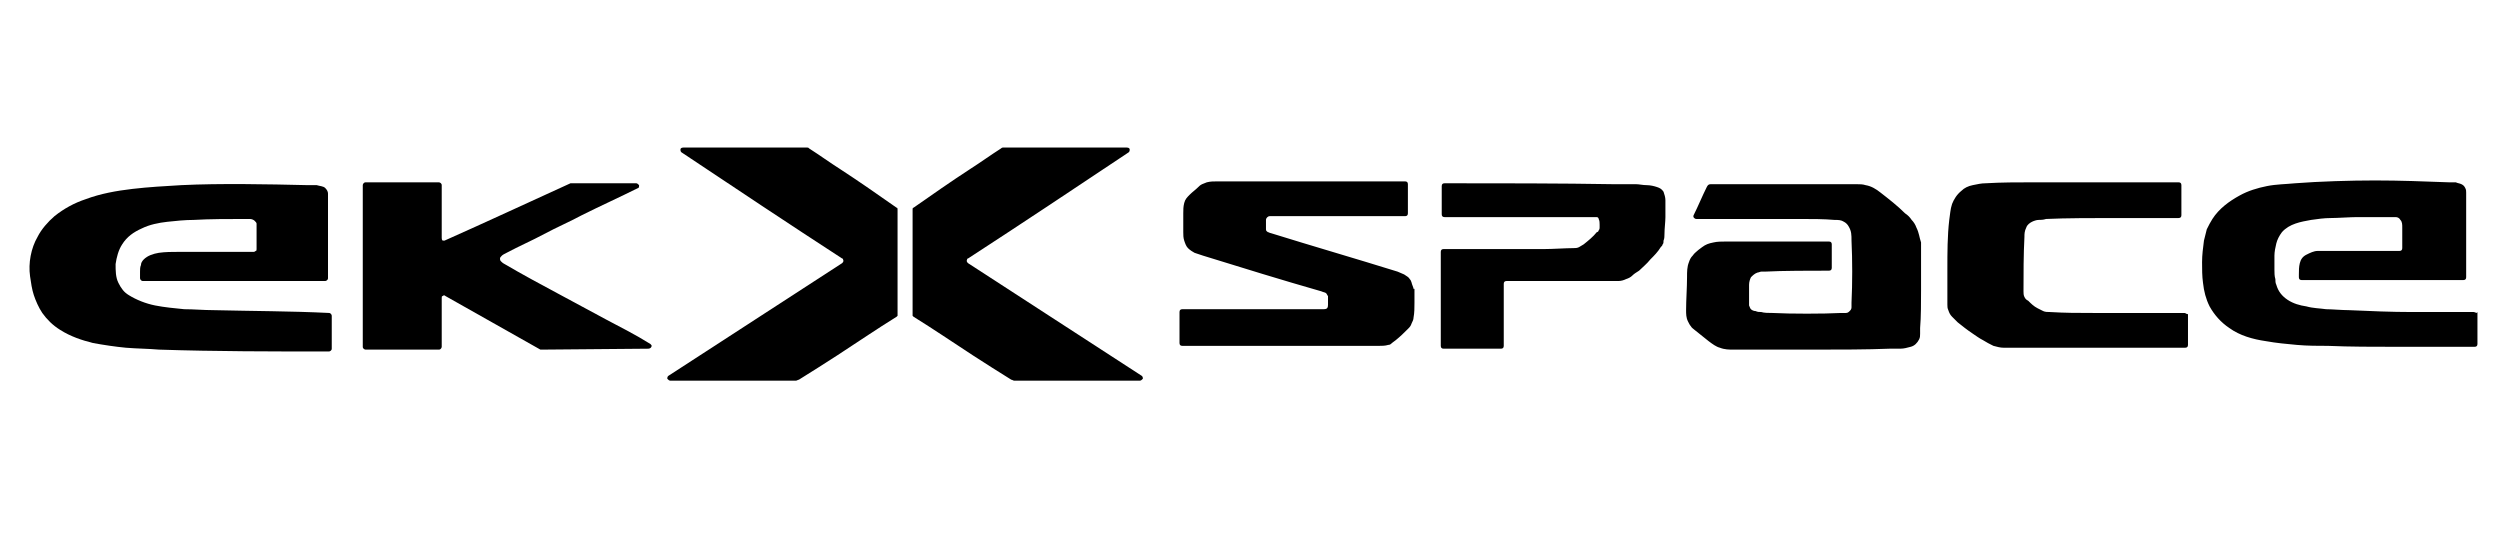
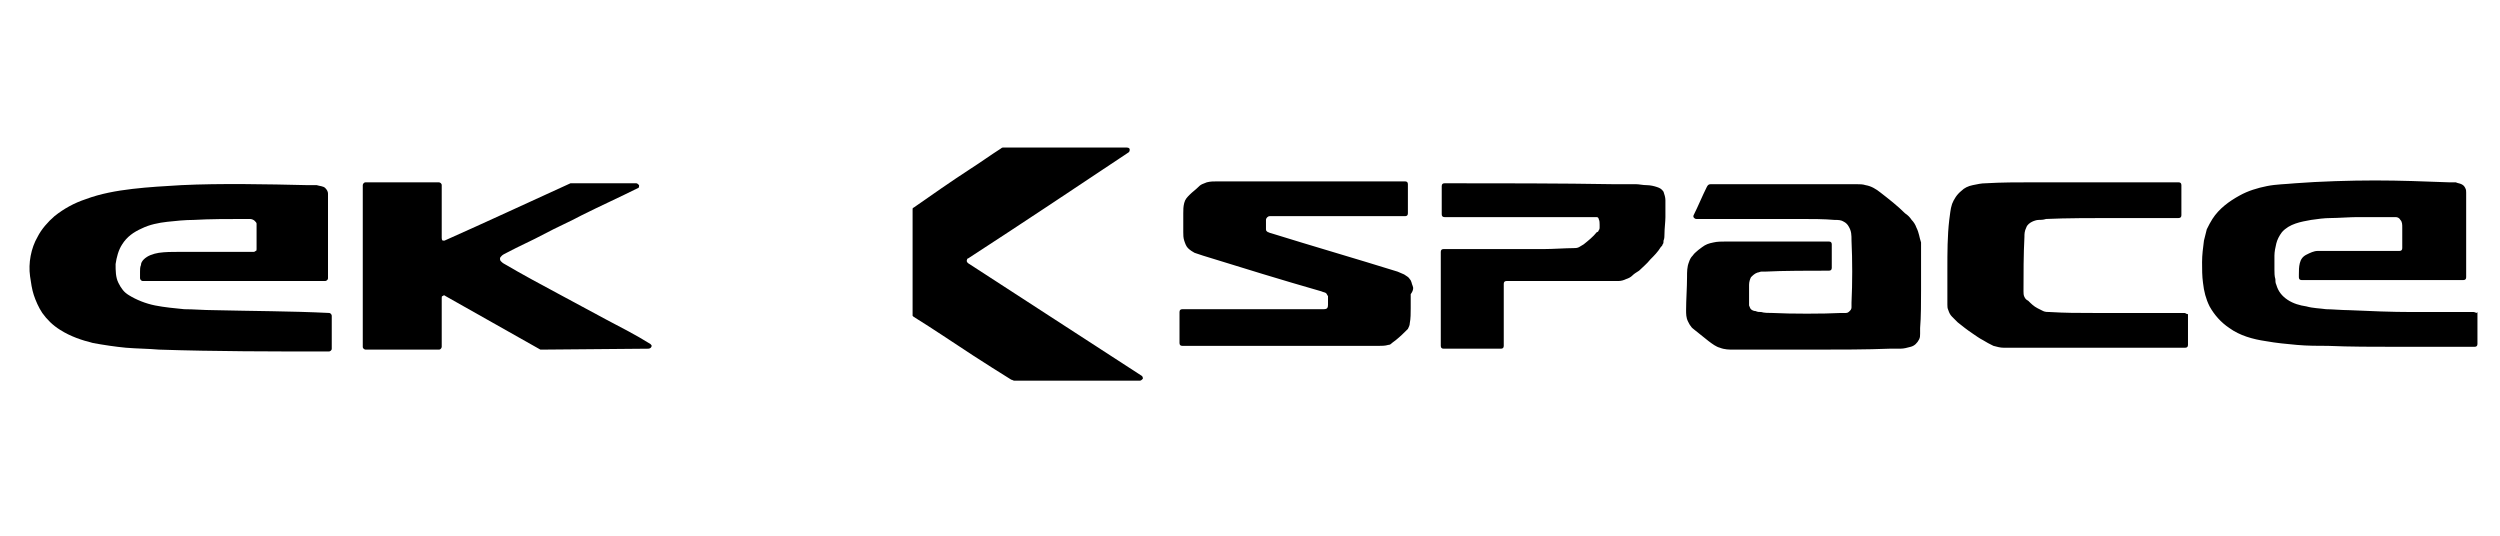
<svg xmlns="http://www.w3.org/2000/svg" version="1.1" id="レイヤー_1" x="0px" y="0px" viewBox="0 0 266 57" style="enable-background:new 0 0 266 57;" xml:space="preserve">
  <g id="Layer_2">
</g>
  <title>アセット 1</title>
  <g>
    <g>
      <path d="M106.5,15.8c-1.1,0.7-2.2,1.5-3.3,2.2c-2,1.3-4,2.7-6,4.1c-0.1,0-0.1,0.1-0.1,0.2c0,0,0,0.1,0,0.1c0,3.9,0,7.1,0,11    c0,0.1,0,0.1,0,0.2c0,0,0.1,0.1,0.1,0.1c2.1,1.3,4.3,2.8,6.3,4.1c1.4,0.9,2.8,1.8,4.1,2.6c0.1,0,0.2,0.1,0.3,0.1    c4.5,0,8.9,0,13.4,0c0.1,0,0.2-0.1,0.3-0.2c0-0.1,0-0.2-0.1-0.3c-6.2-4-12.3-8-18.5-12c-0.1-0.1-0.2-0.2-0.1-0.4    c0-0.1,0.1-0.1,0.1-0.1c5.7-3.7,11.4-7.5,17.1-11.3c0.1-0.1,0.1-0.2,0.1-0.3c0-0.1-0.1-0.2-0.3-0.2c-4.4,0-8.8,0-13.2,0    C106.7,15.7,106.6,15.7,106.5,15.8z" />
      <g>
        <g>
          <g>
-             <path d="M177,20.4c-0.2-0.3-0.4-0.4-0.7-0.5c-0.3-0.1-0.7-0.2-1.1-0.2c-0.4,0-0.8-0.1-1.1-0.1c-0.8,0-1.5,0-2.3,0       c-5.7-0.1-12.4-0.1-18.1-0.1c-0.2,0-0.3,0.1-0.3,0.3c0,1,0,2,0,3c0,0.2,0.1,0.3,0.3,0.3c5,0,10.9,0,15.9,0c0.1,0,0.2,0,0.3,0       c0.1,0,0.2,0.1,0.2,0.2c0.1,0.2,0.1,0.4,0.1,0.6c0,0.1,0,0.2,0,0.3c0,0.1,0,0.2-0.1,0.3c0,0.1-0.1,0.2-0.2,0.2       c-0.4,0.5-0.9,0.9-1.4,1.3c-0.2,0.1-0.3,0.2-0.5,0.3c-0.2,0.1-0.4,0.1-0.6,0.1c-0.8,0-2.2,0.1-3.1,0.1c-1.2,0-2.9,0-4.1,0       c-2.2,0-4.4,0-6.6,0c-0.2,0-0.3,0.1-0.3,0.3c0,3.3,0,6.7,0,10c0,0.2,0.1,0.3,0.3,0.3c2,0,4,0,6.1,0c0.2,0,0.3-0.1,0.3-0.3       c0-2.1,0-4.4,0-6.6c0-0.2,0.1-0.3,0.3-0.3c1.7,0,4.3,0,6,0c1.7,0,3.3,0,5,0c0.3,0,0.6,0,0.9,0c0.3,0,0.6-0.1,0.8-0.2       c0.3-0.1,0.5-0.2,0.7-0.4c0.2-0.2,0.4-0.3,0.7-0.5c0.4-0.4,0.8-0.7,1.2-1.2c0.4-0.4,0.8-0.8,1.1-1.3c0.1-0.1,0.2-0.2,0.2-0.3       c0.1-0.1,0.1-0.2,0.1-0.4c0.1-0.2,0.1-0.5,0.1-0.7c0-0.6,0.1-1.3,0.1-1.8c0-0.6,0-1.3,0-1.8C177.2,21,177.1,20.7,177,20.4z        M263.2,33.2c-1.9,0-4.6,0-6.5,0c-2.3,0-4.5-0.1-6.8-0.2c-0.7,0-1.8-0.1-2.4-0.1c-0.7-0.1-1.4-0.1-2.1-0.3       c-0.7-0.1-1.4-0.3-2-0.7c-0.6-0.4-1-0.9-1.2-1.6c-0.1-0.2-0.1-0.4-0.1-0.6c-0.1-0.3-0.1-0.7-0.1-1c0-0.5,0-0.9,0-1.5       c0-0.4,0.1-0.9,0.2-1.3c0.1-0.4,0.3-0.8,0.6-1.2c0.8-0.9,2-1.1,3.1-1.3c0.7-0.1,1.4-0.2,2.1-0.2c0.7,0,2.1-0.1,2.8-0.1       c1.1,0,2.4,0,3.5,0c0.2,0,0.4,0,0.6,0c0.2,0,0.4,0.1,0.5,0.3c0.2,0.2,0.2,0.5,0.2,0.8c0,0.7,0,1.5,0,2.2c0,0.2-0.1,0.3-0.3,0.3       c-2.3,0-5.2,0-7.5,0c-0.4,0-0.8,0-1.2,0c-0.4,0-0.8,0.2-1.2,0.4c-0.4,0.2-0.6,0.5-0.7,0.9c-0.1,0.4-0.1,0.8-0.1,1.2       c0,0.1,0,0.2,0,0.3c0,0.2,0.1,0.3,0.3,0.3c5.5,0,11.7,0,17.2,0c0.2,0,0.3-0.1,0.3-0.3c0-2.8,0-5.7,0-8.5c0-0.1,0-0.3,0-0.5       c0-0.2,0-0.3-0.1-0.5c-0.1-0.2-0.2-0.3-0.4-0.4c-0.2-0.1-0.4-0.1-0.6-0.2c-0.2,0-0.4,0-0.7,0c-2.7-0.1-5.2-0.2-7.9-0.2       c-2.6,0-5.9,0.1-8.5,0.3c-1,0.1-2,0.1-3,0.3c-1,0.2-2,0.5-2.9,1c-1.1,0.6-2.2,1.4-2.9,2.5c-0.2,0.3-0.4,0.7-0.6,1.1       c-0.1,0.4-0.2,0.8-0.3,1.2c-0.1,0.8-0.2,1.5-0.2,2.3c0,0.7,0,1.5,0.1,2.2c0.1,0.9,0.3,1.7,0.7,2.5c0.5,0.9,1.2,1.7,2.1,2.3       c1.1,0.8,2.5,1.2,3.9,1.4c1.1,0.2,2.2,0.3,3.3,0.4c1.1,0.1,2.3,0.1,3.3,0.1c2.3,0.1,4.9,0.1,7.2,0.1c2.9,0,5.5,0,8.4,0       c0.2,0,0.3-0.1,0.3-0.3c0-1.1,0-2.3,0-3.4C263.5,33.4,263.4,33.2,263.2,33.2z M232.4,33.3c-2.9,0-6.8,0-9.7,0       c-1.7,0-2.9,0-4.6-0.1c-0.2,0-0.5,0-0.7-0.1c-0.2-0.1-0.4-0.2-0.6-0.3c-0.4-0.2-0.7-0.5-1-0.8c-0.2-0.1-0.3-0.2-0.4-0.4       c-0.1-0.2-0.1-0.4-0.1-0.6c0-1.9,0-3.9,0.1-5.8c0-0.3,0-0.6,0.2-1c0.1-0.3,0.4-0.5,0.6-0.6c0.2-0.1,0.5-0.2,0.7-0.2       c0.2,0,0.5,0,0.8-0.1c2.1-0.1,5.1-0.1,7.2-0.1c1.1,0,2.5,0,3.6,0c1.1,0,2.2,0,3.3,0c0.2,0,0.3-0.1,0.3-0.3c0-1.1,0-2.2,0-3.2       c0-0.2-0.1-0.3-0.3-0.3c-4.8,0-10.7,0-15.5,0c-1.7,0-3.3,0-5,0.1c-0.5,0-0.9,0.1-1.4,0.2c-0.5,0.1-0.9,0.3-1.2,0.6       c-0.5,0.4-0.8,0.9-1,1.4c-0.2,0.6-0.2,1.1-0.3,1.7c-0.2,1.7-0.2,3.5-0.2,5.2c0,1.1,0,2.1,0,3.2c0,0.2,0,0.5,0,0.6       c0,0.2,0,0.4,0.1,0.6c0.1,0.3,0.2,0.5,0.4,0.7c0.2,0.2,0.4,0.4,0.6,0.6c0.5,0.4,1,0.8,1.6,1.2c0.3,0.2,0.7,0.5,1.1,0.7       c0.3,0.2,0.7,0.4,1.1,0.6c0.4,0.1,0.7,0.2,1.1,0.2c0.4,0,1,0,1.4,0c5.6,0,12.3,0,17.9,0c0.2,0,0.3-0.1,0.3-0.3       c0-1.1,0-2.2,0-3.3C232.7,33.5,232.6,33.3,232.4,33.3z M203.9,24.2c-0.1-0.3-0.3-0.6-0.5-0.8c-0.2-0.3-0.4-0.5-0.7-0.7       c-0.8-0.8-1.7-1.5-2.6-2.2c-0.5-0.4-1-0.7-1.6-0.8c-0.3-0.1-0.6-0.1-0.9-0.1c-0.3,0-0.7,0-0.9,0c-2.2,0-5.5,0-7.7,0       c-2.3,0-4.7,0-7,0c-0.2,0-0.3,0.1-0.4,0.3c-0.5,1-0.9,2-1.4,3c-0.1,0.2,0.1,0.4,0.3,0.4c1.2,0,2.3,0,3.5,0c1.2,0,2.3,0,3.5,0       c1.2,0,3,0,4.2,0c1.1,0,2.4,0,3.5,0.1c0.4,0,0.7,0,1,0.2c0.2,0.1,0.4,0.3,0.5,0.5c0.3,0.5,0.3,0.9,0.3,1.5       c0.1,2.1,0.1,4.5,0,6.6c0,0.2,0,0.3,0,0.5c0,0.2-0.1,0.3-0.2,0.4c-0.1,0.1-0.2,0.2-0.4,0.2c-0.2,0-0.3,0-0.5,0       c-1.9,0.1-5.4,0.1-7.3,0c-0.4,0-0.9,0-1.2-0.1c-0.2,0-0.4,0-0.6-0.1c-0.2,0-0.4-0.1-0.5-0.2c-0.1-0.1-0.1-0.2-0.2-0.4       c0-0.1,0-0.3,0-0.4c0-0.3,0-0.6,0-0.8c0-0.3,0-0.8,0-1c0-0.3,0.1-0.6,0.2-0.8c0.2-0.2,0.4-0.4,0.7-0.5c0.1,0,0.3-0.1,0.4-0.1       c0.1,0,0.3,0,0.4,0c1.8-0.1,5-0.1,6.8-0.1c0.2,0,0.3-0.1,0.3-0.3c0-0.8,0-1.7,0-2.5c0-0.2-0.1-0.3-0.3-0.3c-3.4,0-7.6,0-11,0       c-0.4,0-0.9,0-1.3,0.1c-0.5,0.1-0.8,0.2-1.2,0.5c-0.1,0.1-0.3,0.2-0.4,0.3c-0.2,0.2-0.4,0.3-0.6,0.6c-0.2,0.2-0.3,0.4-0.4,0.7       c-0.2,0.5-0.2,1-0.2,1.6c0,1.1-0.1,2.4-0.1,3.5c0,0.4,0,0.8,0.2,1.2c0.1,0.2,0.2,0.4,0.3,0.5c0.1,0.2,0.3,0.3,0.4,0.4       c0.5,0.4,1,0.8,1.5,1.2c0.4,0.3,0.8,0.6,1.2,0.7c0.5,0.2,1,0.2,1.4,0.2c2.7,0,6,0,8.7,0c2.6,0,5.5,0,8-0.1c0.3,0,0.8,0,1.1,0       c0.4,0,0.7-0.1,1.1-0.2c0.4-0.1,0.7-0.4,0.9-0.8c0.1-0.2,0.1-0.4,0.1-0.6c0-0.2,0-0.4,0-0.6c0.1-1.1,0.1-2.9,0.1-4       c0-1.4,0-3.6,0-5.1C204.2,25.2,204.2,24.8,203.9,24.2z M150.3,30.4c-0.1-0.2-0.1-0.5-0.3-0.7c-0.1-0.2-0.3-0.3-0.6-0.5       c-0.2-0.1-0.5-0.2-0.7-0.3c-4.5-1.4-9-2.7-13.5-4.1c-0.1,0-0.2-0.1-0.3-0.1c-0.1-0.1-0.2-0.1-0.2-0.3c0-0.1,0-0.2,0-0.3       c0-0.2,0-0.5,0-0.7c0-0.2,0.2-0.4,0.4-0.4c4.8,0,9.6,0,14.4,0c0.2,0,0.3-0.1,0.3-0.3c0-1,0-2,0-3.1c0-0.2-0.1-0.3-0.3-0.3       c-6.7,0-13.4,0-20,0c-0.4,0-0.7,0-1.1,0.1c-0.2,0.1-0.3,0.1-0.5,0.2c-0.2,0.1-0.3,0.2-0.4,0.3c-0.3,0.3-0.6,0.5-0.9,0.8       c-0.3,0.3-0.5,0.5-0.6,0.9c-0.1,0.4-0.1,0.7-0.1,1.1c0,0.7,0,1.4,0,2c0,0.3,0,0.6,0.1,0.9c0.1,0.3,0.2,0.6,0.4,0.8       c0.2,0.2,0.5,0.4,0.7,0.5c0.3,0.1,0.6,0.2,0.9,0.3c4.2,1.3,8.4,2.6,12.6,3.8c0.2,0.1,0.4,0.1,0.5,0.2c0.1,0.1,0.1,0.2,0.2,0.3       c0,0.1,0,0.4,0,0.5c0,0.1,0,0.3,0,0.4c0,0.1,0,0.3-0.1,0.4c-0.1,0.1-0.3,0.1-0.4,0.1c-5,0-10,0-15,0c-0.2,0-0.3,0.1-0.3,0.3       c0,1.1,0,2.2,0,3.3c0,0.2,0.1,0.3,0.3,0.3c7,0,14,0,20.9,0c0.3,0,0.7,0,1-0.1c0.2,0,0.3-0.1,0.4-0.2c0.1-0.1,0.3-0.2,0.4-0.3       c0.5-0.4,0.9-0.8,1.3-1.2c0.2-0.2,0.3-0.3,0.4-0.6c0.1-0.2,0.2-0.4,0.2-0.6c0.1-0.5,0.1-1.1,0.1-1.6c0-0.5,0-1.1,0-1.5       C150.4,30.9,150.4,30.6,150.3,30.4z" />
+             <path d="M177,20.4c-0.2-0.3-0.4-0.4-0.7-0.5c-0.3-0.1-0.7-0.2-1.1-0.2c-0.4,0-0.8-0.1-1.1-0.1c-0.8,0-1.5,0-2.3,0       c-5.7-0.1-12.4-0.1-18.1-0.1c-0.2,0-0.3,0.1-0.3,0.3c0,1,0,2,0,3c0,0.2,0.1,0.3,0.3,0.3c5,0,10.9,0,15.9,0c0.1,0,0.2,0,0.3,0       c0.1,0,0.2,0.1,0.2,0.2c0.1,0.2,0.1,0.4,0.1,0.6c0,0.1,0,0.2,0,0.3c0,0.1,0,0.2-0.1,0.3c0,0.1-0.1,0.2-0.2,0.2       c-0.4,0.5-0.9,0.9-1.4,1.3c-0.2,0.1-0.3,0.2-0.5,0.3c-0.2,0.1-0.4,0.1-0.6,0.1c-0.8,0-2.2,0.1-3.1,0.1c-1.2,0-2.9,0-4.1,0       c-2.2,0-4.4,0-6.6,0c-0.2,0-0.3,0.1-0.3,0.3c0,3.3,0,6.7,0,10c0,0.2,0.1,0.3,0.3,0.3c2,0,4,0,6.1,0c0.2,0,0.3-0.1,0.3-0.3       c0-2.1,0-4.4,0-6.6c0-0.2,0.1-0.3,0.3-0.3c1.7,0,4.3,0,6,0c1.7,0,3.3,0,5,0c0.3,0,0.6,0,0.9,0c0.3,0,0.6-0.1,0.8-0.2       c0.3-0.1,0.5-0.2,0.7-0.4c0.2-0.2,0.4-0.3,0.7-0.5c0.4-0.4,0.8-0.7,1.2-1.2c0.4-0.4,0.8-0.8,1.1-1.3c0.1-0.1,0.2-0.2,0.2-0.3       c0.1-0.1,0.1-0.2,0.1-0.4c0.1-0.2,0.1-0.5,0.1-0.7c0-0.6,0.1-1.3,0.1-1.8c0-0.6,0-1.3,0-1.8C177.2,21,177.1,20.7,177,20.4z        M263.2,33.2c-1.9,0-4.6,0-6.5,0c-2.3,0-4.5-0.1-6.8-0.2c-0.7,0-1.8-0.1-2.4-0.1c-0.7-0.1-1.4-0.1-2.1-0.3       c-0.7-0.1-1.4-0.3-2-0.7c-0.6-0.4-1-0.9-1.2-1.6c-0.1-0.2-0.1-0.4-0.1-0.6c-0.1-0.3-0.1-0.7-0.1-1c0-0.5,0-0.9,0-1.5       c0-0.4,0.1-0.9,0.2-1.3c0.1-0.4,0.3-0.8,0.6-1.2c0.8-0.9,2-1.1,3.1-1.3c0.7-0.1,1.4-0.2,2.1-0.2c0.7,0,2.1-0.1,2.8-0.1       c1.1,0,2.4,0,3.5,0c0.2,0,0.4,0,0.6,0c0.2,0,0.4,0.1,0.5,0.3c0.2,0.2,0.2,0.5,0.2,0.8c0,0.7,0,1.5,0,2.2c0,0.2-0.1,0.3-0.3,0.3       c-2.3,0-5.2,0-7.5,0c-0.4,0-0.8,0-1.2,0c-0.4,0-0.8,0.2-1.2,0.4c-0.4,0.2-0.6,0.5-0.7,0.9c-0.1,0.4-0.1,0.8-0.1,1.2       c0,0.1,0,0.2,0,0.3c0,0.2,0.1,0.3,0.3,0.3c5.5,0,11.7,0,17.2,0c0.2,0,0.3-0.1,0.3-0.3c0-2.8,0-5.7,0-8.5c0-0.1,0-0.3,0-0.5       c0-0.2,0-0.3-0.1-0.5c-0.1-0.2-0.2-0.3-0.4-0.4c-0.2-0.1-0.4-0.1-0.6-0.2c-0.2,0-0.4,0-0.7,0c-2.7-0.1-5.2-0.2-7.9-0.2       c-2.6,0-5.9,0.1-8.5,0.3c-1,0.1-2,0.1-3,0.3c-1,0.2-2,0.5-2.9,1c-1.1,0.6-2.2,1.4-2.9,2.5c-0.2,0.3-0.4,0.7-0.6,1.1       c-0.1,0.4-0.2,0.8-0.3,1.2c-0.1,0.8-0.2,1.5-0.2,2.3c0,0.7,0,1.5,0.1,2.2c0.1,0.9,0.3,1.7,0.7,2.5c0.5,0.9,1.2,1.7,2.1,2.3       c1.1,0.8,2.5,1.2,3.9,1.4c1.1,0.2,2.2,0.3,3.3,0.4c1.1,0.1,2.3,0.1,3.3,0.1c2.3,0.1,4.9,0.1,7.2,0.1c2.9,0,5.5,0,8.4,0       c0.2,0,0.3-0.1,0.3-0.3c0-1.1,0-2.3,0-3.4C263.5,33.4,263.4,33.2,263.2,33.2z M232.4,33.3c-2.9,0-6.8,0-9.7,0       c-1.7,0-2.9,0-4.6-0.1c-0.2,0-0.5,0-0.7-0.1c-0.2-0.1-0.4-0.2-0.6-0.3c-0.4-0.2-0.7-0.5-1-0.8c-0.2-0.1-0.3-0.2-0.4-0.4       c-0.1-0.2-0.1-0.4-0.1-0.6c0-1.9,0-3.9,0.1-5.8c0-0.3,0-0.6,0.2-1c0.1-0.3,0.4-0.5,0.6-0.6c0.2-0.1,0.5-0.2,0.7-0.2       c0.2,0,0.5,0,0.8-0.1c2.1-0.1,5.1-0.1,7.2-0.1c1.1,0,2.5,0,3.6,0c1.1,0,2.2,0,3.3,0c0.2,0,0.3-0.1,0.3-0.3c0-1.1,0-2.2,0-3.2       c0-0.2-0.1-0.3-0.3-0.3c-4.8,0-10.7,0-15.5,0c-1.7,0-3.3,0-5,0.1c-0.5,0-0.9,0.1-1.4,0.2c-0.5,0.1-0.9,0.3-1.2,0.6       c-0.5,0.4-0.8,0.9-1,1.4c-0.2,0.6-0.2,1.1-0.3,1.7c-0.2,1.7-0.2,3.5-0.2,5.2c0,1.1,0,2.1,0,3.2c0,0.2,0,0.5,0,0.6       c0,0.2,0,0.4,0.1,0.6c0.1,0.3,0.2,0.5,0.4,0.7c0.2,0.2,0.4,0.4,0.6,0.6c0.5,0.4,1,0.8,1.6,1.2c0.3,0.2,0.7,0.5,1.1,0.7       c0.3,0.2,0.7,0.4,1.1,0.6c0.4,0.1,0.7,0.2,1.1,0.2c0.4,0,1,0,1.4,0c5.6,0,12.3,0,17.9,0c0.2,0,0.3-0.1,0.3-0.3       c0-1.1,0-2.2,0-3.3C232.7,33.5,232.6,33.3,232.4,33.3z M203.9,24.2c-0.1-0.3-0.3-0.6-0.5-0.8c-0.2-0.3-0.4-0.5-0.7-0.7       c-0.8-0.8-1.7-1.5-2.6-2.2c-0.5-0.4-1-0.7-1.6-0.8c-0.3-0.1-0.6-0.1-0.9-0.1c-0.3,0-0.7,0-0.9,0c-2.2,0-5.5,0-7.7,0       c-2.3,0-4.7,0-7,0c-0.2,0-0.3,0.1-0.4,0.3c-0.5,1-0.9,2-1.4,3c-0.1,0.2,0.1,0.4,0.3,0.4c1.2,0,2.3,0,3.5,0c1.2,0,2.3,0,3.5,0       c1.2,0,3,0,4.2,0c1.1,0,2.4,0,3.5,0.1c0.4,0,0.7,0,1,0.2c0.2,0.1,0.4,0.3,0.5,0.5c0.3,0.5,0.3,0.9,0.3,1.5       c0.1,2.1,0.1,4.5,0,6.6c0,0.2,0,0.3,0,0.5c0,0.2-0.1,0.3-0.2,0.4c-0.1,0.1-0.2,0.2-0.4,0.2c-0.2,0-0.3,0-0.5,0       c-1.9,0.1-5.4,0.1-7.3,0c-0.4,0-0.9,0-1.2-0.1c-0.2,0-0.4,0-0.6-0.1c-0.2,0-0.4-0.1-0.5-0.2c-0.1-0.1-0.1-0.2-0.2-0.4       c0-0.1,0-0.3,0-0.4c0-0.3,0-0.6,0-0.8c0-0.3,0-0.8,0-1c0-0.3,0.1-0.6,0.2-0.8c0.2-0.2,0.4-0.4,0.7-0.5c0.1,0,0.3-0.1,0.4-0.1       c0.1,0,0.3,0,0.4,0c1.8-0.1,5-0.1,6.8-0.1c0.2,0,0.3-0.1,0.3-0.3c0-0.8,0-1.7,0-2.5c0-0.2-0.1-0.3-0.3-0.3c-3.4,0-7.6,0-11,0       c-0.4,0-0.9,0-1.3,0.1c-0.5,0.1-0.8,0.2-1.2,0.5c-0.1,0.1-0.3,0.2-0.4,0.3c-0.2,0.2-0.4,0.3-0.6,0.6c-0.2,0.2-0.3,0.4-0.4,0.7       c-0.2,0.5-0.2,1-0.2,1.6c0,1.1-0.1,2.4-0.1,3.5c0,0.4,0,0.8,0.2,1.2c0.1,0.2,0.2,0.4,0.3,0.5c0.1,0.2,0.3,0.3,0.4,0.4       c0.5,0.4,1,0.8,1.5,1.2c0.4,0.3,0.8,0.6,1.2,0.7c0.5,0.2,1,0.2,1.4,0.2c2.7,0,6,0,8.7,0c2.6,0,5.5,0,8-0.1c0.3,0,0.8,0,1.1,0       c0.4,0,0.7-0.1,1.1-0.2c0.4-0.1,0.7-0.4,0.9-0.8c0.1-0.2,0.1-0.4,0.1-0.6c0-0.2,0-0.4,0-0.6c0.1-1.1,0.1-2.9,0.1-4       c0-1.4,0-3.6,0-5.1C204.2,25.2,204.2,24.8,203.9,24.2z M150.3,30.4c-0.1-0.2-0.1-0.5-0.3-0.7c-0.1-0.2-0.3-0.3-0.6-0.5       c-0.2-0.1-0.5-0.2-0.7-0.3c-4.5-1.4-9-2.7-13.5-4.1c-0.1,0-0.2-0.1-0.3-0.1c-0.1-0.1-0.2-0.1-0.2-0.3c0-0.1,0-0.2,0-0.3       c0-0.2,0-0.5,0-0.7c0-0.2,0.2-0.4,0.4-0.4c4.8,0,9.6,0,14.4,0c0.2,0,0.3-0.1,0.3-0.3c0-1,0-2,0-3.1c0-0.2-0.1-0.3-0.3-0.3       c-6.7,0-13.4,0-20,0c-0.4,0-0.7,0-1.1,0.1c-0.2,0.1-0.3,0.1-0.5,0.2c-0.2,0.1-0.3,0.2-0.4,0.3c-0.3,0.3-0.6,0.5-0.9,0.8       c-0.3,0.3-0.5,0.5-0.6,0.9c-0.1,0.4-0.1,0.7-0.1,1.1c0,0.7,0,1.4,0,2c0,0.3,0,0.6,0.1,0.9c0.1,0.3,0.2,0.6,0.4,0.8       c0.2,0.2,0.5,0.4,0.7,0.5c0.3,0.1,0.6,0.2,0.9,0.3c4.2,1.3,8.4,2.6,12.6,3.8c0.2,0.1,0.4,0.1,0.5,0.2c0.1,0.1,0.1,0.2,0.2,0.3       c0,0.1,0,0.4,0,0.5c0,0.1,0,0.3,0,0.4c0,0.1,0,0.3-0.1,0.4c-0.1,0.1-0.3,0.1-0.4,0.1c-5,0-10,0-15,0c-0.2,0-0.3,0.1-0.3,0.3       c0,1.1,0,2.2,0,3.3c0,0.2,0.1,0.3,0.3,0.3c7,0,14,0,20.9,0c0.3,0,0.7,0,1-0.1c0.2,0,0.3-0.1,0.4-0.2c0.1-0.1,0.3-0.2,0.4-0.3       c0.5-0.4,0.9-0.8,1.3-1.2c0.1-0.2,0.2-0.4,0.2-0.6c0.1-0.5,0.1-1.1,0.1-1.6c0-0.5,0-1.1,0-1.5       C150.4,30.9,150.4,30.6,150.3,30.4z" />
          </g>
        </g>
      </g>
    </g>
    <g>
      <g>
        <path d="M57.6,37.2c0,0-0.1,0-0.1,0c-3.4-1.9-6.7-3.8-10.1-5.7l0,0c-0.1-0.1-0.2-0.1-0.3,0c-0.1,0-0.1,0.1-0.1,0.2     c0,1.7,0,3.5,0,5.2c0,0.1-0.1,0.3-0.3,0.3c-2.6,0-5.2,0-7.8,0c-0.1,0-0.3-0.1-0.3-0.3c0-5.7,0-11.5,0-17.2c0-0.1,0.1-0.3,0.3-0.3     c2.6,0,5.2,0,7.8,0c0.1,0,0.3,0.1,0.3,0.3c0,1.9,0,3.8,0,5.6c0,0.1,0,0.2,0.1,0.3c0.1,0,0.2,0,0.2,0c4.5-2,9-4.1,13.4-6.1     c0,0,0.1,0,0.1,0c2.3,0,4.6,0,6.9,0c0.1,0,0.2,0.1,0.3,0.2c0,0.1,0,0.3-0.1,0.3c-2,1-4,1.9-6,2.9c-1.3,0.7-2.7,1.3-4,2     c-1.3,0.7-2.7,1.3-4,2c-0.2,0.1-0.4,0.2-0.5,0.3c-0.1,0.1-0.2,0.2-0.2,0.3c0,0.1,0,0.2,0.1,0.3c0.1,0.1,0.2,0.2,0.4,0.3     c1.7,1,3.9,2.2,5.6,3.1c1.7,0.9,3.5,1.9,5.2,2.8c1.7,0.9,3.1,1.6,4.7,2.6c0.1,0.1,0.2,0.2,0.1,0.3c0,0.1-0.2,0.2-0.3,0.2     L57.6,37.2z" />
      </g>
      <path d="M22.7,33c-1,0-2.1-0.1-3.1-0.1c-1-0.1-2.1-0.2-3.1-0.4c-1-0.2-2-0.6-2.8-1.1c-0.5-0.3-0.8-0.7-1.1-1.3    c-0.3-0.6-0.3-1.3-0.3-2c0.1-0.7,0.3-1.5,0.7-2.1c0.5-0.8,1.2-1.3,2.1-1.7c0.8-0.4,1.8-0.6,2.7-0.7c0.9-0.1,1.9-0.2,2.8-0.2    c1.7-0.1,3.7-0.1,5.4-0.1c0.2,0,0.4,0,0.6,0c0.2,0,0.4,0.1,0.5,0.2c0.1,0.1,0.2,0.2,0.2,0.3c0,0.1,0,0.3,0,0.4c0,0.7,0,1.5,0,2.3    c0,0.1,0,0.2-0.1,0.2c0,0-0.1,0.1-0.2,0.1c-2,0-3.9,0-5.9,0c-0.7,0-1.4,0-2.1,0c-0.7,0-1.4,0-2.1,0.1c-0.6,0.1-1.2,0.3-1.6,0.7    c-0.2,0.2-0.3,0.4-0.3,0.6c-0.1,0.2-0.1,0.5-0.1,0.7c0,0.2,0,0.4,0,0.7c0,0.1,0.1,0.3,0.3,0.3c6.5,0,12.9,0,19.4,0    c0.1,0,0.3-0.1,0.3-0.3c0-2.8,0-5.7,0-8.4c0-0.2,0-0.4,0-0.6c0-0.2-0.1-0.4-0.3-0.6c-0.2-0.2-0.6-0.2-0.9-0.3c-0.3,0-0.7,0-1,0    c-4.2-0.1-9.3-0.2-13.4,0c-1.7,0.1-3.5,0.2-5.2,0.4c-1.7,0.2-3.4,0.5-5,1.1c-1.2,0.4-2.3,1-3.3,1.8c-0.7,0.6-1.4,1.4-1.8,2.2    c-0.7,1.2-1,2.8-0.8,4.2c0.1,0.7,0.2,1.4,0.4,2c0.2,0.6,0.5,1.3,0.9,1.9c0.5,0.7,1.1,1.3,1.9,1.8c1.1,0.7,2.3,1.1,3.5,1.4    c1.1,0.2,2.4,0.4,3.5,0.5c1.2,0.1,2.4,0.1,3.5,0.2c6.1,0.2,12,0.2,18.1,0.2c0.1,0,0.3-0.1,0.3-0.3c0-1.1,0-2.3,0-3.5    c0-0.1-0.1-0.3-0.3-0.3C31,33.1,26.8,33.1,22.7,33" />
    </g>
-     <path d="M86.1,15.8c1.1,0.7,2.2,1.5,3.3,2.2c2,1.3,4,2.7,6,4.1c0.1,0,0.1,0.1,0.1,0.2c0,0,0,0.1,0,0.1c0,3.9,0,7.1,0,11   c0,0.1,0,0.1,0,0.2c0,0-0.1,0.1-0.1,0.1c-2.1,1.3-4.3,2.8-6.3,4.1c-1.4,0.9-2.8,1.8-4.1,2.6c-0.1,0-0.2,0.1-0.3,0.1   c-4.5,0-8.9,0-13.4,0c-0.1,0-0.2-0.1-0.3-0.2c0-0.1,0-0.2,0.1-0.3c6.2-4,12.3-8,18.5-12c0.1-0.1,0.2-0.2,0.1-0.4   c0-0.1-0.1-0.1-0.1-0.1c-5.7-3.7-11.4-7.5-17.1-11.3c-0.1-0.1-0.1-0.2-0.1-0.3c0-0.1,0.1-0.2,0.3-0.2c4.4,0,8.8,0,13.2,0   C86,15.7,86,15.7,86.1,15.8z" />
  </g>
</svg>